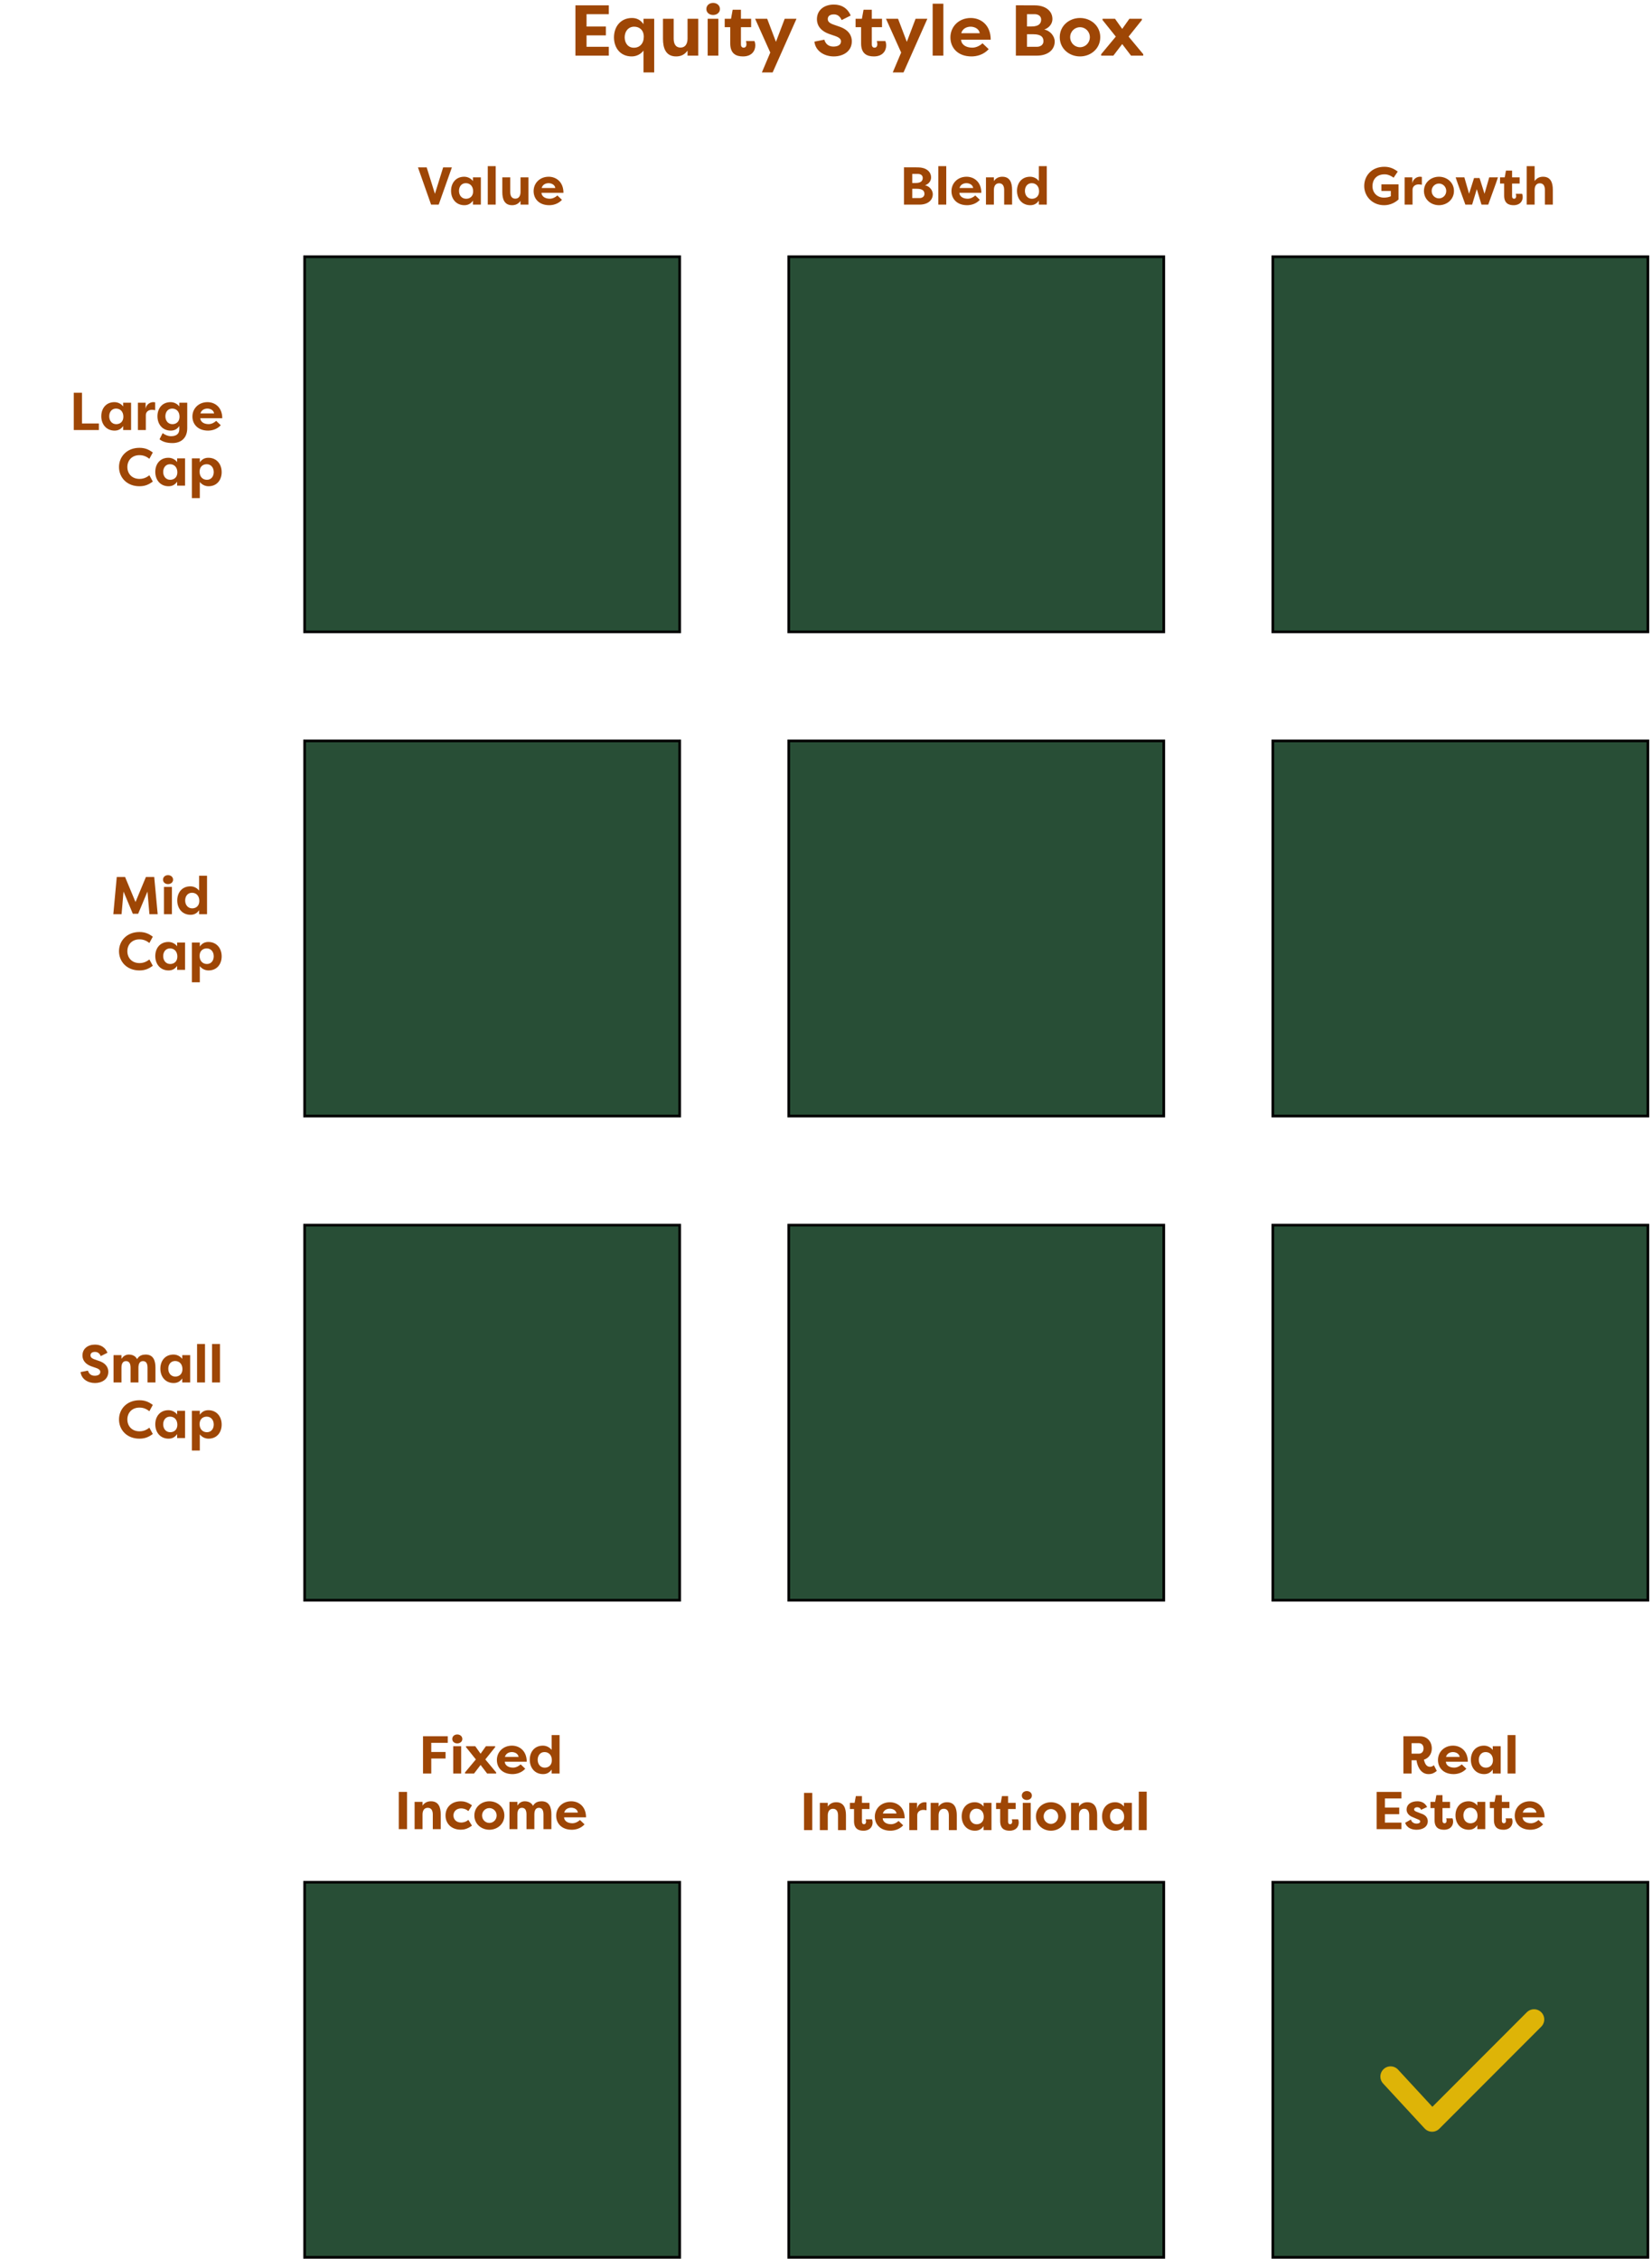
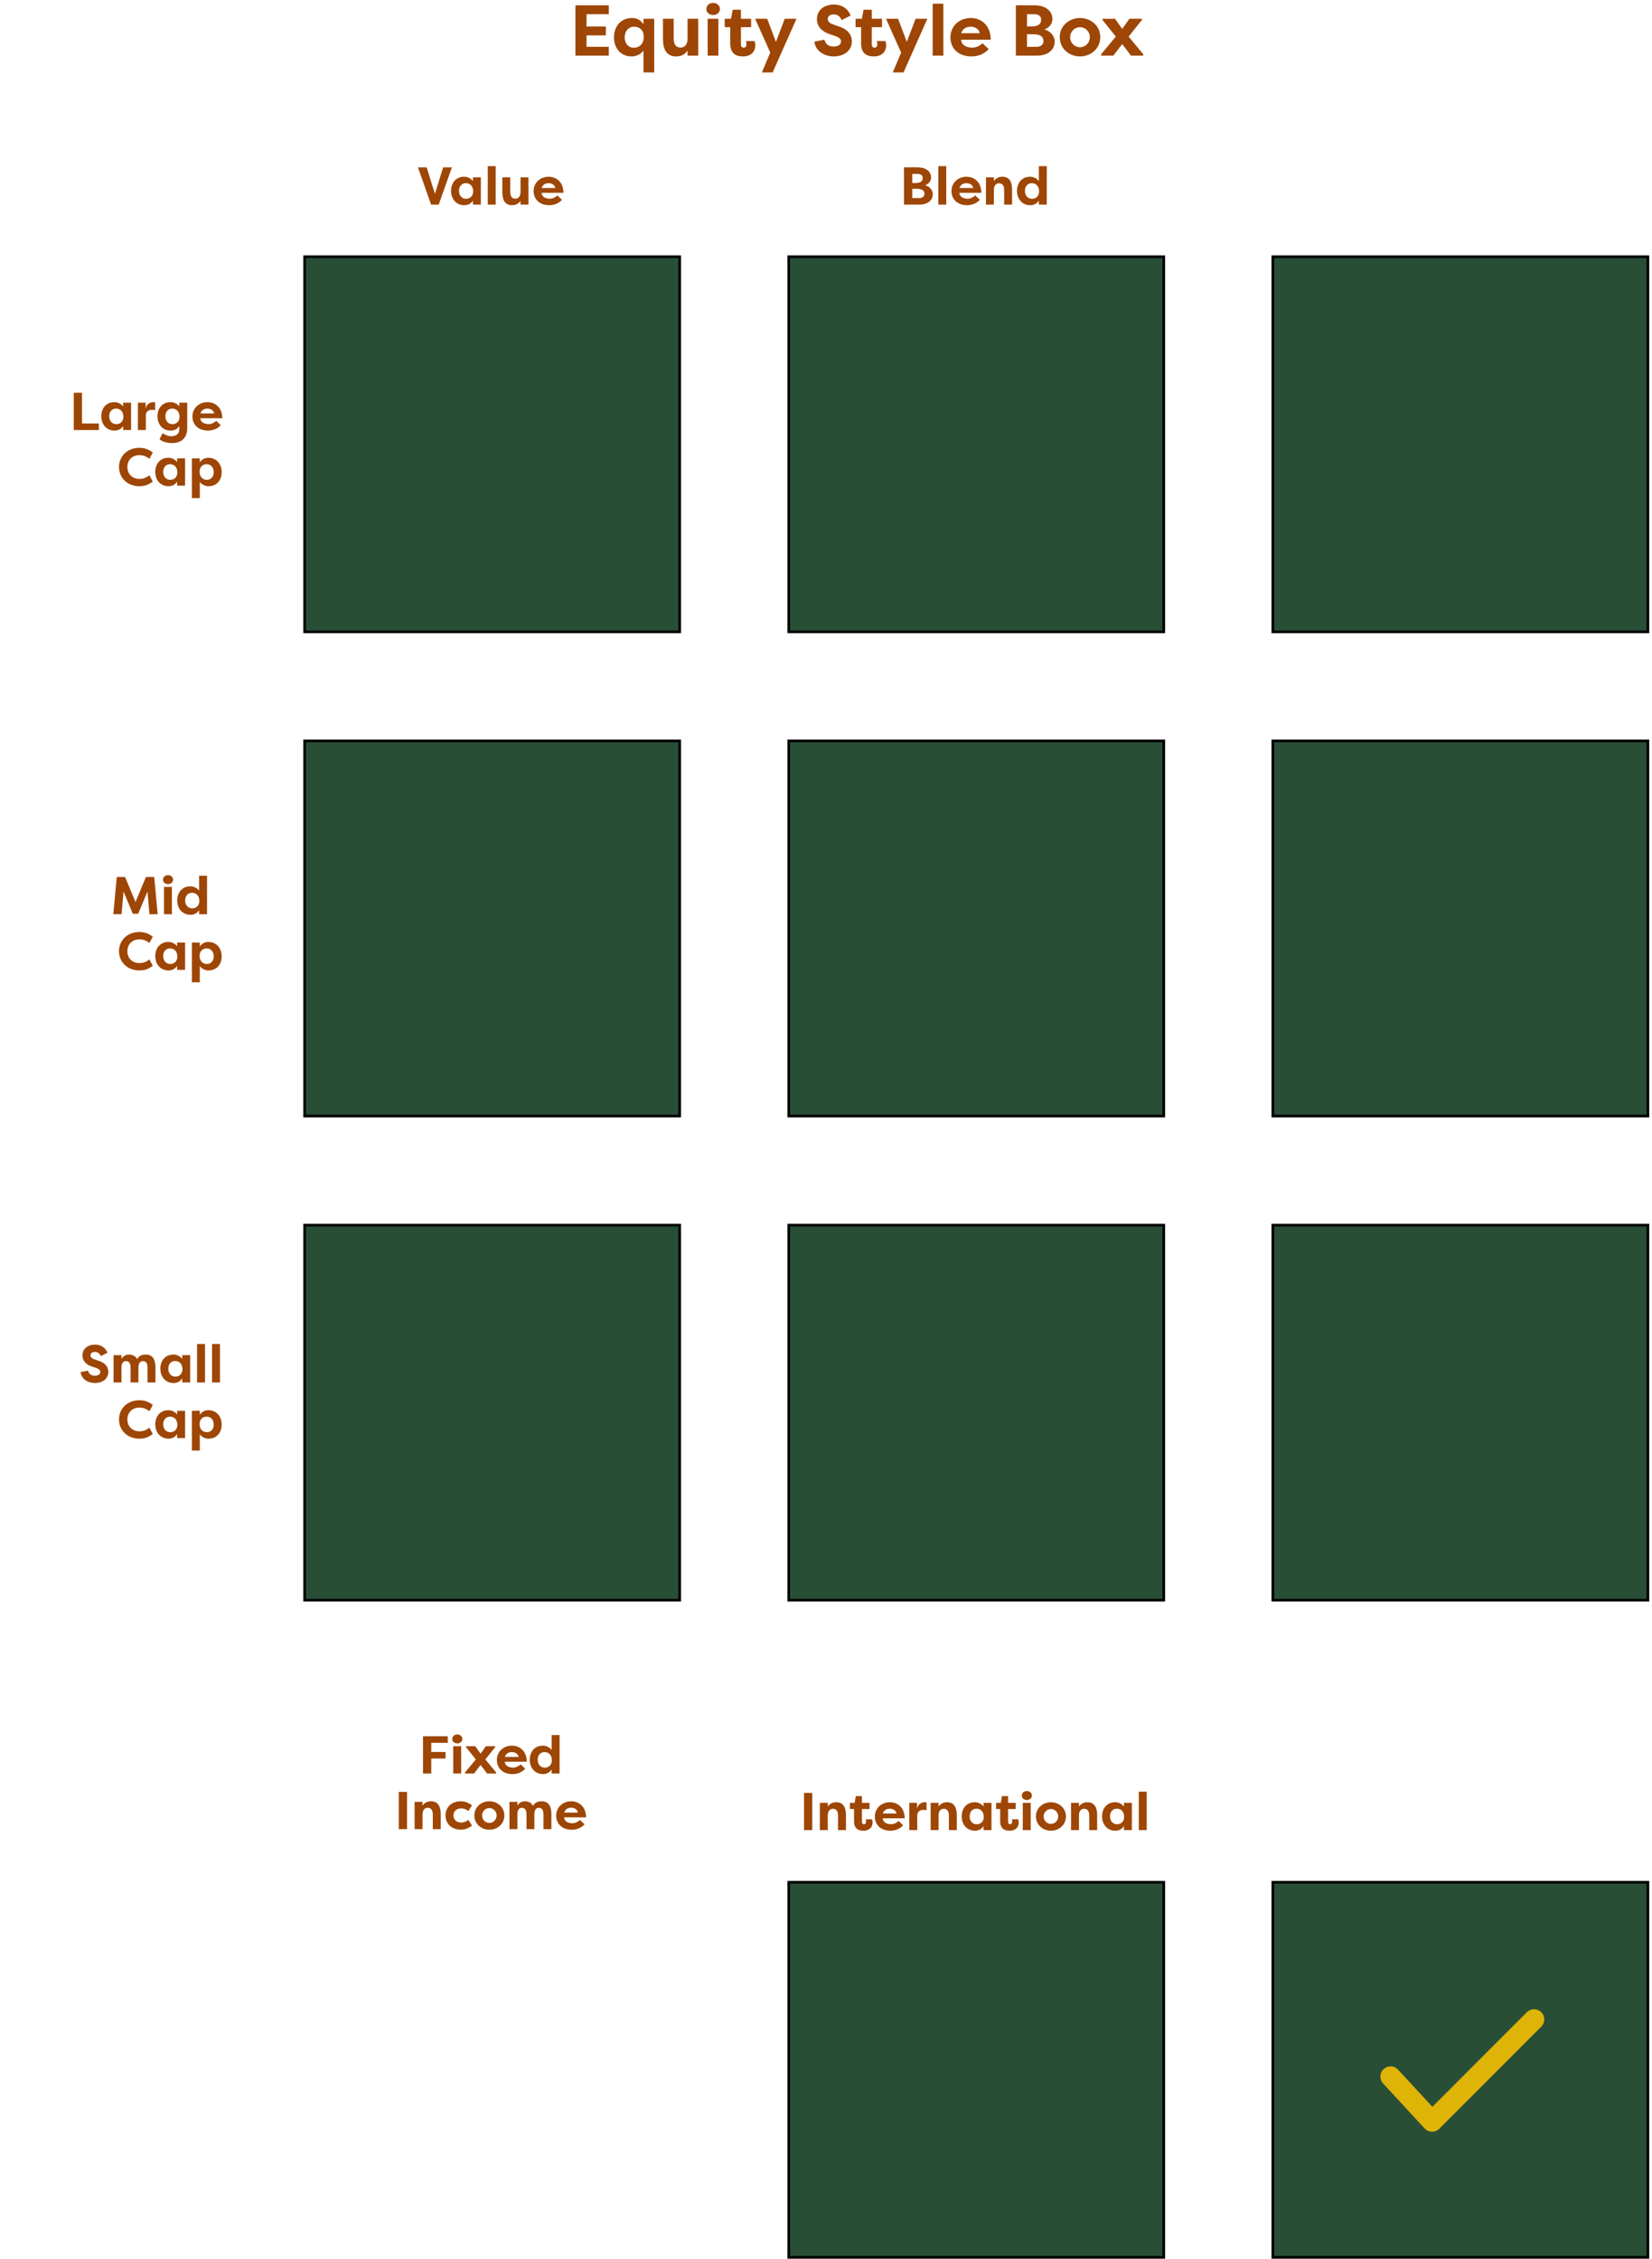
<svg xmlns="http://www.w3.org/2000/svg" width="297" height="406" viewBox="0 0 297 406" fill="none">
  <path d="M109.454 10H103.45V0.962H109.454V2.55H105.451V4.771H108.924V6.359H105.451V8.412H109.454V10ZM112.306 6.708C112.306 7.728 112.9 8.58 113.959 8.58C115.005 8.58 115.741 7.831 115.741 6.604C115.741 5.404 114.953 4.797 114.011 4.797C112.952 4.797 112.306 5.649 112.306 6.708ZM117.613 13.021H115.689V9.096C115.237 9.703 114.463 10.142 113.572 10.142C111.506 10.142 110.383 8.58 110.383 6.721C110.383 4.784 111.596 3.234 113.611 3.234C114.579 3.234 115.212 3.66 115.689 4.345V3.376H117.613V13.021ZM125.531 3.376V10H123.607V9.096C123.052 9.871 122.354 10.142 121.554 10.142C119.695 10.142 119.191 8.657 119.191 6.979V3.376H121.115V6.94C121.115 7.857 121.451 8.554 122.341 8.554C123.232 8.554 123.607 7.844 123.607 6.927V3.376H125.531ZM129.149 10H127.225V3.376H129.149V10ZM126.993 1.62C126.993 0.975 127.509 0.523 128.207 0.523C128.891 0.523 129.433 0.975 129.433 1.62C129.433 2.253 128.891 2.692 128.207 2.692C127.509 2.692 126.993 2.253 126.993 1.62ZM133.207 1.75V3.376H135.04V4.887H133.207V7.986C133.207 8.27 133.323 8.567 133.697 8.567C134.072 8.567 134.201 8.257 134.201 7.947C134.201 7.753 134.149 7.482 134.111 7.379H135.634C135.75 7.624 135.789 7.934 135.789 8.167C135.789 9.148 135.143 10.142 133.581 10.142C132.419 10.142 131.283 9.729 131.283 7.805V4.887H130.289V3.376H131.425L131.722 1.75H133.207ZM139.502 7.521L141.077 3.376H143.195L138.908 13.021H136.971L138.482 9.445L135.758 3.376H137.927L139.502 7.521ZM146.417 7.482L148.199 7.134C148.432 7.934 149 8.373 149.839 8.373C150.549 8.373 151.195 8.115 151.195 7.444C151.195 7.095 151.001 6.772 150.149 6.475L149.168 6.14C147.166 5.455 146.869 4.203 146.869 3.454C146.869 1.827 148.148 0.82 149.917 0.82C151.311 0.82 152.396 1.491 152.938 2.795L151.311 3.609C150.924 2.692 150.291 2.589 149.917 2.589C149.297 2.589 148.819 2.834 148.819 3.428C148.819 3.66 148.884 4.087 149.787 4.396L150.743 4.732C152.77 5.365 153.132 6.579 153.144 7.405C153.144 9.303 151.492 10.142 149.904 10.142C148.173 10.142 146.598 9.161 146.417 7.482ZM156.735 1.75V3.376H158.569V4.887H156.735V7.986C156.735 8.27 156.851 8.567 157.226 8.567C157.6 8.567 157.729 8.257 157.729 7.947C157.729 7.753 157.678 7.482 157.639 7.379H159.163C159.279 7.624 159.318 7.934 159.318 8.167C159.318 9.148 158.672 10.142 157.11 10.142C155.948 10.142 154.811 9.729 154.811 7.805V4.887H153.817V3.376H154.953L155.25 1.75H156.735ZM163.031 7.521L164.606 3.376H166.723L162.437 13.021H160.5L162.011 9.445L159.286 3.376H161.455L163.031 7.521ZM169.599 10H167.675V0.665H169.599V10ZM174.496 4.797C173.876 4.797 173.05 5.081 172.817 5.972H176.136C176.006 5.12 175.141 4.797 174.496 4.797ZM176.639 7.779L177.75 8.838C176.807 9.871 175.555 10.142 174.664 10.142C172.21 10.142 170.868 8.606 170.868 6.721C170.868 4.771 172.391 3.234 174.522 3.234C176.355 3.234 178.111 4.5 178.111 7.134H172.779C172.817 7.96 173.579 8.567 174.806 8.567C175.49 8.567 176.174 8.218 176.639 7.779ZM189.207 3.428C189.207 4.19 188.703 4.977 187.735 5.313C188.819 5.507 189.62 6.527 189.62 7.457C189.62 8.993 188.342 10 186.418 10H182.635V0.949L186.03 0.962C187.864 0.962 189.207 1.892 189.207 3.428ZM185.682 6.152H184.636V8.412H186.418C187.089 8.412 187.593 8.025 187.593 7.418C187.593 6.811 187.347 6.152 185.682 6.152ZM184.636 4.758H185.462C186.883 4.758 187.18 4.112 187.18 3.518C187.18 2.873 186.637 2.55 186.03 2.55H184.636V4.758ZM190.525 6.682C190.525 4.616 192.242 3.234 194.166 3.234C196.103 3.234 197.807 4.629 197.807 6.682C197.807 8.748 196.103 10.142 194.166 10.142C192.242 10.142 190.525 8.761 190.525 6.682ZM192.397 6.682C192.397 7.728 193.224 8.489 194.166 8.489C195.122 8.489 195.935 7.715 195.935 6.682C195.935 5.662 195.122 4.887 194.166 4.887C193.224 4.887 192.397 5.649 192.397 6.682ZM203.34 10L201.752 7.921L200.164 10H197.969V9.742L200.603 6.579L198.215 3.596V3.376H200.461L201.752 5.197L203.043 3.376H205.29V3.596L202.901 6.579L205.535 9.742V10H203.34Z" fill="#9E4605" />
  <rect x="54.765" y="46.148" width="67.428" height="67.428" fill="#284E36" stroke="black" stroke-width="0.478" />
  <rect x="54.765" y="133.182" width="67.428" height="67.428" fill="#284E36" stroke="black" stroke-width="0.478" />
  <rect x="54.765" y="220.216" width="67.428" height="67.428" fill="#284E36" stroke="black" stroke-width="0.478" />
  <rect x="141.799" y="46.148" width="67.428" height="67.428" fill="#284E36" stroke="black" stroke-width="0.478" />
  <rect x="141.799" y="133.182" width="67.428" height="67.428" fill="#284E36" stroke="black" stroke-width="0.478" />
  <rect x="141.799" y="220.216" width="67.428" height="67.428" fill="#284E36" stroke="black" stroke-width="0.478" />
  <rect x="228.833" y="46.148" width="67.428" height="67.428" fill="#284E36" stroke="black" stroke-width="0.478" />
  <rect x="228.833" y="133.182" width="67.428" height="67.428" fill="#284E36" stroke="black" stroke-width="0.478" />
  <rect x="228.833" y="220.216" width="67.428" height="67.428" fill="#284E36" stroke="black" stroke-width="0.478" />
  <path d="M14.744 76.121H17.776V77.297H13.262V70.602H14.744V76.121ZM19.635 74.83C19.635 75.614 20.113 76.245 20.898 76.245C21.596 76.245 22.179 75.796 22.179 74.906C22.179 73.998 21.634 73.443 20.859 73.443C20.075 73.443 19.635 74.074 19.635 74.83ZM22.141 72.391H23.566V77.297H22.141V76.58C21.787 77.087 21.319 77.403 20.601 77.403C19.109 77.403 18.21 76.255 18.21 74.82C18.21 73.443 19.042 72.286 20.573 72.286C21.233 72.286 21.806 72.611 22.141 73.06V72.391ZM26.179 72.391V73.462C26.342 72.573 27.097 72.286 27.528 72.286C27.69 72.286 27.738 72.295 27.891 72.324V73.73C27.69 73.682 27.432 73.663 27.288 73.663C26.753 73.663 26.217 73.979 26.217 74.629V77.297H24.792V72.391H26.179ZM29.732 74.83C29.732 75.614 30.21 76.245 30.994 76.245C31.692 76.245 32.276 75.796 32.276 74.906C32.276 73.998 31.731 73.443 30.956 73.443C30.172 73.443 29.732 74.074 29.732 74.83ZM33.663 72.391V76.953C33.663 78.885 32.4 79.641 31.004 79.641C29.913 79.641 29.177 79.363 28.68 78.962L29.244 77.852C29.531 78.101 30.172 78.407 30.717 78.407C31.453 78.407 32.238 78.187 32.238 77.116V76.58C31.884 77.087 31.415 77.403 30.698 77.403C29.206 77.403 28.307 76.255 28.307 74.82C28.307 73.443 29.139 72.286 30.669 72.286C31.329 72.286 31.903 72.611 32.238 73.06V72.391H33.663ZM37.28 73.443C36.821 73.443 36.209 73.653 36.036 74.313H38.494C38.399 73.682 37.758 73.443 37.28 73.443ZM38.867 75.652L39.69 76.437C38.992 77.202 38.064 77.403 37.404 77.403C35.587 77.403 34.592 76.264 34.592 74.868C34.592 73.424 35.721 72.286 37.299 72.286C38.657 72.286 39.958 73.223 39.958 75.174H36.008C36.036 75.786 36.601 76.236 37.509 76.236C38.016 76.236 38.523 75.978 38.867 75.652ZM21.396 83.95C21.396 82.085 22.802 80.497 25.069 80.497C26.111 80.497 26.79 80.832 27.47 81.339L26.857 82.467C26.37 82.094 25.834 81.817 25.078 81.817C23.72 81.817 22.898 82.754 22.898 83.95C22.898 85.145 23.72 86.083 25.078 86.083C25.834 86.083 26.37 85.805 26.857 85.432L27.47 86.561C26.79 87.068 26.111 87.403 25.069 87.403C22.802 87.403 21.396 85.815 21.396 83.95ZM29.34 84.83C29.34 85.614 29.818 86.245 30.602 86.245C31.3 86.245 31.884 85.796 31.884 84.906C31.884 83.998 31.338 83.443 30.564 83.443C29.779 83.443 29.34 84.074 29.34 84.83ZM31.845 82.391H33.27V87.297H31.845V86.58C31.491 87.087 31.023 87.403 30.305 87.403C28.814 87.403 27.915 86.255 27.915 84.82C27.915 83.443 28.747 82.286 30.277 82.286C30.937 82.286 31.511 82.611 31.845 83.06V82.391ZM38.428 84.859C38.428 84.074 37.949 83.443 37.165 83.443C36.467 83.443 35.883 83.892 35.883 84.782C35.883 85.691 36.428 86.245 37.203 86.245C37.987 86.245 38.428 85.614 38.428 84.859ZM35.922 89.535H34.497V82.391H35.922V83.108C36.276 82.601 36.744 82.286 37.462 82.286C38.953 82.286 39.852 83.433 39.852 84.868C39.852 86.245 39.02 87.403 37.49 87.403C36.83 87.403 36.256 87.077 35.922 86.628V89.535Z" fill="#9E4605" />
  <path d="M77.502 36.78L75.14 30.085H76.709L78.191 34.839L79.673 30.085H81.242L78.87 36.78H77.502ZM82.518 34.313C82.518 35.097 82.996 35.728 83.781 35.728C84.479 35.728 85.062 35.279 85.062 34.389C85.062 33.481 84.517 32.926 83.742 32.926C82.958 32.926 82.518 33.557 82.518 34.313ZM85.024 31.874H86.449V36.78H85.024V36.063C84.67 36.57 84.201 36.886 83.484 36.886C81.992 36.886 81.093 35.738 81.093 34.303C81.093 32.926 81.925 31.769 83.455 31.769C84.115 31.769 84.689 32.094 85.024 32.543V31.874ZM89.119 36.78H87.694V29.865H89.119V36.78ZM95.004 31.874V36.78H93.579V36.111C93.167 36.685 92.651 36.886 92.058 36.886C90.681 36.886 90.308 35.786 90.308 34.542V31.874H91.733V34.514C91.733 35.193 91.981 35.709 92.641 35.709C93.301 35.709 93.579 35.183 93.579 34.504V31.874H95.004ZM98.621 32.926C98.162 32.926 97.55 33.136 97.378 33.796H99.836C99.74 33.165 99.1 32.926 98.621 32.926ZM100.209 35.135L101.032 35.919C100.333 36.685 99.406 36.886 98.746 36.886C96.928 36.886 95.934 35.747 95.934 34.351C95.934 32.907 97.062 31.769 98.641 31.769C99.999 31.769 101.299 32.706 101.299 34.657H97.349C97.378 35.269 97.942 35.719 98.851 35.719C99.358 35.719 99.865 35.46 100.209 35.135Z" fill="#9E4605" />
  <path d="M167.393 31.912C167.393 32.476 167.02 33.06 166.303 33.309C167.106 33.452 167.699 34.208 167.699 34.896C167.699 36.034 166.752 36.78 165.327 36.78H162.525V30.076L165.04 30.085C166.398 30.085 167.393 30.774 167.393 31.912ZM164.782 33.93H164.007V35.604H165.327C165.824 35.604 166.197 35.317 166.197 34.867C166.197 34.418 166.016 33.93 164.782 33.93ZM164.007 32.897H164.619C165.671 32.897 165.891 32.419 165.891 31.979C165.891 31.501 165.49 31.262 165.04 31.262H164.007V32.897ZM170.12 36.78H168.695V29.865H170.12V36.78ZM173.747 32.926C173.288 32.926 172.676 33.136 172.504 33.796H174.962C174.866 33.165 174.225 32.926 173.747 32.926ZM175.335 35.135L176.157 35.919C175.459 36.685 174.531 36.886 173.871 36.886C172.054 36.886 171.059 35.747 171.059 34.351C171.059 32.907 172.188 31.769 173.766 31.769C175.124 31.769 176.425 32.706 176.425 34.657H172.475C172.504 35.269 173.068 35.719 173.977 35.719C174.483 35.719 174.99 35.46 175.335 35.135ZM177.259 36.78V31.874H178.684V32.543C179.095 31.97 179.612 31.769 180.205 31.769C181.582 31.769 181.955 32.868 181.955 34.112V36.78H180.53V34.141C180.53 33.462 180.281 32.945 179.621 32.945C178.962 32.945 178.684 33.471 178.684 34.15V36.78H177.259ZM184.263 34.313C184.263 35.097 184.741 35.728 185.525 35.728C186.223 35.728 186.807 35.279 186.807 34.389C186.807 33.481 186.262 32.926 185.487 32.926C184.703 32.926 184.263 33.557 184.263 34.313ZM186.769 29.865H188.194V36.78H186.769V36.063C186.415 36.57 185.946 36.886 185.229 36.886C183.737 36.886 182.838 35.738 182.838 34.303C182.838 32.926 183.67 31.769 185.2 31.769C185.86 31.769 186.434 32.094 186.769 32.543V29.865Z" fill="#9E4605" />
-   <path d="M245.262 33.433C245.262 31.568 246.639 29.98 248.877 29.98C249.891 29.98 250.599 30.324 251.287 30.841L250.551 31.941C250.188 31.673 249.585 31.329 248.925 31.338C247.299 31.338 246.744 32.486 246.744 33.452C246.744 34.657 247.596 35.527 248.81 35.527C249.222 35.527 249.69 35.451 250.044 35.279V34.322H248.351V33.136H251.431V35.862C250.436 36.752 249.432 36.886 248.82 36.886C246.764 36.886 245.262 35.327 245.262 33.433ZM253.912 31.874V32.945C254.074 32.056 254.83 31.769 255.26 31.769C255.423 31.769 255.471 31.778 255.624 31.807V33.213C255.423 33.165 255.165 33.146 255.021 33.146C254.485 33.146 253.95 33.462 253.95 34.112V36.78H252.525V31.874H253.912ZM256.001 34.322C256.001 32.792 257.274 31.769 258.699 31.769C260.133 31.769 261.396 32.802 261.396 34.322C261.396 35.852 260.133 36.886 258.699 36.886C257.274 36.886 256.001 35.862 256.001 34.322ZM257.388 34.322C257.388 35.097 258 35.661 258.699 35.661C259.406 35.661 260.009 35.087 260.009 34.322C260.009 33.567 259.406 32.993 258.699 32.993C258 32.993 257.388 33.557 257.388 34.322ZM264.115 34.829L265.005 32.008H265.999L266.889 34.829L267.74 31.874H269.309L268.926 32.993L267.558 36.78H266.344L265.502 33.997L264.66 36.78H263.446L262.078 32.993L261.696 31.874H263.264L264.115 34.829ZM271.844 30.669V31.874H273.202V32.993H271.844V35.288C271.844 35.499 271.93 35.719 272.207 35.719C272.485 35.719 272.58 35.489 272.58 35.26C272.58 35.116 272.542 34.915 272.513 34.839H273.642C273.728 35.02 273.757 35.25 273.757 35.422C273.757 36.149 273.279 36.886 272.121 36.886C271.26 36.886 270.419 36.579 270.419 35.154V32.993H269.682V31.874H270.524L270.744 30.669H271.844ZM274.474 36.78V29.865H275.899V32.543C276.31 31.97 276.827 31.769 277.42 31.769C278.797 31.769 279.17 32.868 279.17 34.112V36.78H277.745V34.141C277.745 33.462 277.496 32.945 276.836 32.945C276.177 32.945 275.899 33.471 275.899 34.15V36.78H274.474Z" fill="#9E4605" />
-   <rect x="54.765" y="338.334" width="67.428" height="67.428" fill="#284E36" stroke="black" stroke-width="0.478" />
  <rect x="141.799" y="338.334" width="67.428" height="67.428" fill="#284E36" stroke="black" stroke-width="0.478" />
  <rect x="228.833" y="338.334" width="67.428" height="67.428" fill="#284E36" stroke="black" stroke-width="0.478" />
  <path d="M77.533 318.793H76.051V312.098H80.498V313.275H77.533V314.92H80.106V316.096H77.533V318.793ZM82.908 318.793H81.483V313.887H82.908V318.793ZM81.311 312.586C81.311 312.108 81.694 311.773 82.21 311.773C82.717 311.773 83.118 312.108 83.118 312.586C83.118 313.055 82.717 313.38 82.21 313.38C81.694 313.38 81.311 313.055 81.311 312.586ZM87.578 318.793L86.401 317.253L85.225 318.793H83.599V318.602L85.55 316.259L83.781 314.049V313.887H85.445L86.401 315.235L87.358 313.887H89.022V314.049L87.253 316.259L89.204 318.602V318.793H87.578ZM92.018 314.939C91.559 314.939 90.947 315.149 90.775 315.809H93.233C93.137 315.178 92.496 314.939 92.018 314.939ZM93.606 317.148L94.428 317.933C93.73 318.698 92.802 318.899 92.142 318.899C90.325 318.899 89.33 317.76 89.33 316.364C89.33 314.92 90.459 313.782 92.037 313.782C93.395 313.782 94.696 314.719 94.696 316.67H90.746C90.775 317.282 91.339 317.732 92.248 317.732C92.754 317.732 93.261 317.473 93.606 317.148ZM96.668 316.326C96.668 317.11 97.146 317.741 97.931 317.741C98.629 317.741 99.212 317.292 99.212 316.402C99.212 315.494 98.667 314.939 97.892 314.939C97.108 314.939 96.668 315.57 96.668 316.326ZM99.174 311.878H100.599V318.793H99.174V318.076C98.82 318.583 98.352 318.899 97.634 318.899C96.142 318.899 95.243 317.751 95.243 316.316C95.243 314.939 96.075 313.782 97.606 313.782C98.265 313.782 98.839 314.107 99.174 314.556V311.878ZM73.176 322.098V328.793H71.694V322.098H73.176ZM74.538 328.793V323.887H75.963V324.556C76.375 323.983 76.891 323.782 77.484 323.782C78.861 323.782 79.234 324.882 79.234 326.125V328.793H77.809V326.154C77.809 325.475 77.561 324.958 76.901 324.958C76.241 324.958 75.963 325.484 75.963 326.163V328.793H74.538ZM80.098 326.335C80.098 324.882 81.159 323.782 82.843 323.782C83.35 323.782 84.01 323.887 84.851 324.509L84.201 325.551C83.723 325.121 83.158 325.063 82.91 325.063C82.078 325.063 81.523 325.589 81.523 326.335C81.523 327.081 82.078 327.607 82.91 327.607C83.158 327.607 83.723 327.55 84.201 327.12L84.851 328.162C84.01 328.784 83.35 328.889 82.843 328.889C81.159 328.889 80.098 327.789 80.098 326.335ZM85.281 326.335C85.281 324.805 86.554 323.782 87.979 323.782C89.413 323.782 90.676 324.815 90.676 326.335C90.676 327.866 89.413 328.899 87.979 328.899C86.554 328.899 85.281 327.875 85.281 326.335ZM86.668 326.335C86.668 327.11 87.28 327.674 87.979 327.674C88.686 327.674 89.289 327.1 89.289 326.335C89.289 325.58 88.686 325.006 87.979 325.006C87.28 325.006 86.668 325.57 86.668 326.335ZM96.882 324.958C96.26 324.958 96.069 325.503 96.069 326.163V328.793H94.654V326.154C94.654 325.484 94.463 324.958 93.831 324.958C93.21 324.958 93.018 325.503 93.018 326.163V328.793H91.593V323.887H93.018V324.556C93.334 324.069 93.793 323.782 94.329 323.782C95.075 323.782 95.582 324.107 95.83 324.604C96.203 323.887 96.911 323.782 97.38 323.782C98.757 323.782 99.13 324.882 99.13 326.125V328.793H97.705V326.154C97.705 325.484 97.513 324.958 96.882 324.958ZM102.68 324.939C102.221 324.939 101.608 325.149 101.436 325.809H103.894C103.799 325.178 103.158 324.939 102.68 324.939ZM104.267 327.148L105.09 327.933C104.392 328.698 103.464 328.899 102.804 328.899C100.987 328.899 99.992 327.76 99.992 326.364C99.992 324.92 101.121 323.782 102.699 323.782C104.057 323.782 105.358 324.719 105.358 326.67H101.408C101.436 327.282 102.001 327.732 102.909 327.732C103.416 327.732 103.923 327.473 104.267 327.148Z" fill="#9E4605" />
  <path d="M146.032 322.271V328.966H144.55V322.271H146.032ZM147.394 328.966V324.06H148.819V324.729C149.231 324.156 149.747 323.955 150.34 323.955C151.717 323.955 152.09 325.055 152.09 326.298V328.966H150.665V326.327C150.665 325.648 150.417 325.131 149.757 325.131C149.097 325.131 148.819 325.657 148.819 326.336V328.966H147.394ZM154.964 322.855V324.06H156.322V325.179H154.964V327.474C154.964 327.685 155.05 327.905 155.327 327.905C155.604 327.905 155.7 327.675 155.7 327.446C155.7 327.302 155.662 327.101 155.633 327.025H156.762C156.848 327.207 156.877 327.436 156.877 327.608C156.877 328.335 156.398 329.072 155.241 329.072C154.38 329.072 153.539 328.766 153.539 327.341V325.179H152.802V324.06H153.644L153.864 322.855H154.964ZM159.966 325.112C159.507 325.112 158.895 325.322 158.722 325.982H161.18C161.085 325.351 160.444 325.112 159.966 325.112ZM161.553 327.321L162.376 328.106C161.678 328.871 160.75 329.072 160.09 329.072C158.273 329.072 157.278 327.933 157.278 326.537C157.278 325.093 158.407 323.955 159.985 323.955C161.343 323.955 162.644 324.892 162.644 326.843H158.694C158.722 327.455 159.287 327.905 160.195 327.905C160.702 327.905 161.209 327.647 161.553 327.321ZM164.865 324.06V325.131C165.027 324.242 165.783 323.955 166.213 323.955C166.376 323.955 166.424 323.964 166.577 323.993V325.399C166.376 325.351 166.118 325.332 165.974 325.332C165.439 325.332 164.903 325.648 164.903 326.298V328.966H163.478V324.06H164.865ZM167.317 328.966V324.06H168.742V324.729C169.153 324.156 169.669 323.955 170.262 323.955C171.64 323.955 172.013 325.055 172.013 326.298V328.966H170.588V326.327C170.588 325.648 170.339 325.131 169.679 325.131C169.019 325.131 168.742 325.657 168.742 326.336V328.966H167.317ZM174.32 326.499C174.32 327.283 174.799 327.914 175.583 327.914C176.281 327.914 176.864 327.465 176.864 326.575C176.864 325.667 176.319 325.112 175.545 325.112C174.76 325.112 174.32 325.743 174.32 326.499ZM176.826 324.06H178.251V328.966H176.826V328.249C176.472 328.756 176.004 329.072 175.286 329.072C173.794 329.072 172.895 327.924 172.895 326.489C172.895 325.112 173.727 323.955 175.258 323.955C175.918 323.955 176.491 324.28 176.826 324.729V324.06ZM181.237 322.855V324.06H182.595V325.179H181.237V327.474C181.237 327.685 181.323 327.905 181.601 327.905C181.878 327.905 181.974 327.675 181.974 327.446C181.974 327.302 181.935 327.101 181.907 327.025H183.035C183.121 327.207 183.15 327.436 183.15 327.608C183.15 328.335 182.672 329.072 181.515 329.072C180.654 329.072 179.812 328.766 179.812 327.341V325.179H179.076V324.06H179.917L180.137 322.855H181.237ZM185.302 328.966H183.877V324.06H185.302V328.966ZM183.705 322.759C183.705 322.281 184.087 321.946 184.604 321.946C185.111 321.946 185.512 322.281 185.512 322.759C185.512 323.228 185.111 323.553 184.604 323.553C184.087 323.553 183.705 323.228 183.705 322.759ZM186.242 326.508C186.242 324.978 187.514 323.955 188.939 323.955C190.373 323.955 191.636 324.988 191.636 326.508C191.636 328.039 190.373 329.072 188.939 329.072C187.514 329.072 186.242 328.048 186.242 326.508ZM187.629 326.508C187.629 327.283 188.241 327.847 188.939 327.847C189.647 327.847 190.249 327.274 190.249 326.508C190.249 325.753 189.647 325.179 188.939 325.179C188.241 325.179 187.629 325.743 187.629 326.508ZM192.553 328.966V324.06H193.979V324.729C194.39 324.156 194.906 323.955 195.499 323.955C196.876 323.955 197.249 325.055 197.249 326.298V328.966H195.824V326.327C195.824 325.648 195.576 325.131 194.916 325.131C194.256 325.131 193.979 325.657 193.979 326.336V328.966H192.553ZM199.557 326.499C199.557 327.283 200.035 327.914 200.82 327.914C201.518 327.914 202.101 327.465 202.101 326.575C202.101 325.667 201.556 325.112 200.781 325.112C199.997 325.112 199.557 325.743 199.557 326.499ZM202.063 324.06H203.488V328.966H202.063V328.249C201.709 328.756 201.24 329.072 200.523 329.072C199.031 329.072 198.132 327.924 198.132 326.489C198.132 325.112 198.964 323.955 200.494 323.955C201.154 323.955 201.728 324.28 202.063 324.729V324.06ZM206.158 328.966H204.733V322.052H206.158V328.966Z" fill="#9E4605" />
-   <path d="M253.778 315.226H255.088C255.614 315.226 255.93 314.843 255.93 314.289C255.93 313.724 255.614 313.342 255.088 313.342H253.778V315.226ZM257.412 314.298C257.412 315.245 256.876 316.029 255.996 316.307C256.169 317.014 256.436 317.588 257.106 317.588C257.335 317.588 257.603 317.473 257.785 317.301L258.311 318.325C257.871 318.669 257.508 318.899 256.819 318.899C255.231 318.899 254.744 317.12 254.667 316.412H253.778V318.793H252.305V312.098H255.279C256.656 312.098 257.412 313.122 257.412 314.298ZM261.211 314.939C260.752 314.939 260.14 315.149 259.967 315.809H262.425C262.33 315.178 261.689 314.939 261.211 314.939ZM262.798 317.148L263.621 317.933C262.923 318.698 261.995 318.899 261.335 318.899C259.518 318.899 258.523 317.76 258.523 316.364C258.523 314.92 259.652 313.782 261.23 313.782C262.588 313.782 263.889 314.719 263.889 316.67H259.939C259.967 317.282 260.532 317.732 261.44 317.732C261.947 317.732 262.454 317.473 262.798 317.148ZM265.861 316.326C265.861 317.11 266.339 317.741 267.124 317.741C267.822 317.741 268.405 317.292 268.405 316.402C268.405 315.494 267.86 314.939 267.085 314.939C266.301 314.939 265.861 315.57 265.861 316.326ZM268.367 313.887H269.792V318.793H268.367V318.076C268.013 318.583 267.544 318.899 266.827 318.899C265.335 318.899 264.436 317.751 264.436 316.316C264.436 314.939 265.268 313.782 266.798 313.782C267.458 313.782 268.032 314.107 268.367 314.556V313.887ZM272.462 318.793H271.037V311.878H272.462V318.793ZM251.947 328.793H247.499V322.098H251.947V323.275H248.982V324.92H251.555V326.096H248.982V327.617H251.947V328.793ZM252.623 327.646L253.656 327.062C253.8 327.627 254.297 327.799 254.689 327.799C255.005 327.799 255.33 327.674 255.33 327.426C255.33 327.263 255.234 327.148 254.966 327.053L254.106 326.689C252.939 326.278 252.881 325.503 252.881 325.283C252.881 324.298 253.752 323.782 254.804 323.782C255.368 323.782 256.114 323.935 256.573 324.815L255.473 325.322C255.349 324.929 254.995 324.853 254.775 324.853C254.507 324.853 254.23 325.006 254.23 325.255C254.23 325.465 254.44 325.58 254.689 325.675L255.426 325.962C256.583 326.297 256.688 327.053 256.688 327.378C256.688 328.382 255.76 328.899 254.68 328.899C253.953 328.899 252.958 328.669 252.623 327.646ZM259.333 322.682V323.887H260.691V325.006H259.333V327.301C259.333 327.512 259.419 327.732 259.696 327.732C259.974 327.732 260.069 327.502 260.069 327.273C260.069 327.129 260.031 326.928 260.002 326.852H261.131C261.217 327.034 261.246 327.263 261.246 327.435C261.246 328.162 260.768 328.899 259.61 328.899C258.749 328.899 257.908 328.592 257.908 327.167V325.006H257.171V323.887H258.013L258.233 322.682H259.333ZM263.092 326.326C263.092 327.11 263.57 327.741 264.354 327.741C265.052 327.741 265.636 327.292 265.636 326.402C265.636 325.494 265.091 324.939 264.316 324.939C263.532 324.939 263.092 325.57 263.092 326.326ZM265.598 323.887H267.023V328.793H265.598V328.076C265.244 328.583 264.775 328.899 264.058 328.899C262.566 328.899 261.667 327.751 261.667 326.316C261.667 324.939 262.499 323.782 264.029 323.782C264.689 323.782 265.263 324.107 265.598 324.556V323.887ZM270.009 322.682V323.887H271.367V325.006H270.009V327.301C270.009 327.512 270.095 327.732 270.372 327.732C270.649 327.732 270.745 327.502 270.745 327.273C270.745 327.129 270.707 326.928 270.678 326.852H271.807C271.893 327.034 271.921 327.263 271.921 327.435C271.921 328.162 271.443 328.899 270.286 328.899C269.425 328.899 268.584 328.592 268.584 327.167V325.006H267.847V323.887H268.689L268.909 322.682H270.009ZM275.011 324.939C274.552 324.939 273.94 325.149 273.767 325.809H276.225C276.13 325.178 275.489 324.939 275.011 324.939ZM276.598 327.148L277.421 327.933C276.723 328.698 275.795 328.899 275.135 328.899C273.318 328.899 272.323 327.76 272.323 326.364C272.323 324.92 273.452 323.782 275.03 323.782C276.388 323.782 277.689 324.719 277.689 326.67H273.739C273.767 327.282 274.332 327.732 275.24 327.732C275.747 327.732 276.254 327.473 276.598 327.148Z" fill="#9E4605" />
  <path d="M24.838 164.255H23.882L22.208 160.257L21.854 164.332H20.372L20.993 157.637H22.485L24.36 162.141L26.235 157.637H27.727L28.348 164.332H26.866L26.512 160.257L24.838 164.255ZM30.907 164.332H29.481V159.425H30.907V164.332ZM29.309 158.124C29.309 157.646 29.692 157.311 30.208 157.311C30.715 157.311 31.117 157.646 31.117 158.124C31.117 158.593 30.715 158.918 30.208 158.918C29.692 158.918 29.309 158.593 29.309 158.124ZM33.29 161.864C33.29 162.648 33.769 163.279 34.553 163.279C35.251 163.279 35.834 162.83 35.834 161.94C35.834 161.032 35.289 160.477 34.515 160.477C33.73 160.477 33.29 161.108 33.29 161.864ZM35.796 157.417H37.221V164.332H35.796V163.614C35.442 164.121 34.974 164.437 34.256 164.437C32.764 164.437 31.865 163.289 31.865 161.854C31.865 160.477 32.697 159.32 34.228 159.32C34.888 159.32 35.461 159.645 35.796 160.095V157.417ZM21.396 170.984C21.396 169.119 22.802 167.531 25.069 167.531C26.111 167.531 26.79 167.866 27.47 168.373L26.857 169.502C26.37 169.129 25.834 168.851 25.078 168.851C23.72 168.851 22.898 169.789 22.898 170.984C22.898 172.18 23.72 173.117 25.078 173.117C25.834 173.117 26.37 172.84 26.857 172.467L27.47 173.595C26.79 174.102 26.111 174.437 25.069 174.437C22.802 174.437 21.396 172.849 21.396 170.984ZM29.34 171.864C29.34 172.648 29.818 173.279 30.602 173.279C31.3 173.279 31.884 172.83 31.884 171.94C31.884 171.032 31.338 170.477 30.564 170.477C29.779 170.477 29.34 171.108 29.34 171.864ZM31.845 169.425H33.27V174.332H31.845V173.614C31.491 174.121 31.023 174.437 30.305 174.437C28.814 174.437 27.915 173.289 27.915 171.854C27.915 170.477 28.747 169.32 30.277 169.32C30.937 169.32 31.511 169.645 31.845 170.095V169.425ZM38.427 171.893C38.427 171.108 37.949 170.477 37.165 170.477C36.467 170.477 35.883 170.927 35.883 171.816C35.883 172.725 36.428 173.279 37.203 173.279C37.987 173.279 38.427 172.648 38.427 171.893ZM35.922 176.57H34.497V169.425H35.922V170.142C36.276 169.636 36.744 169.32 37.462 169.32C38.953 169.32 39.852 170.468 39.852 171.902C39.852 173.279 39.02 174.437 37.49 174.437C36.83 174.437 36.256 174.112 35.922 173.662V176.57Z" fill="#9E4605" />
  <path d="M14.492 246.631L15.811 246.373C15.983 246.966 16.404 247.291 17.026 247.291C17.552 247.291 18.03 247.1 18.03 246.603C18.03 246.345 17.887 246.105 17.256 245.885L16.529 245.637C15.046 245.13 14.826 244.202 14.826 243.647C14.826 242.442 15.773 241.696 17.083 241.696C18.116 241.696 18.92 242.194 19.321 243.16L18.116 243.762C17.829 243.083 17.361 243.007 17.083 243.007C16.624 243.007 16.27 243.188 16.27 243.628C16.27 243.8 16.318 244.116 16.988 244.346L17.695 244.594C19.197 245.063 19.465 245.962 19.474 246.574C19.474 247.98 18.25 248.602 17.074 248.602C15.792 248.602 14.625 247.875 14.492 246.631ZM25.701 244.661C25.079 244.661 24.888 245.206 24.888 245.866V248.496H23.472V245.857C23.472 245.187 23.281 244.661 22.65 244.661C22.028 244.661 21.837 245.206 21.837 245.866V248.496H20.412V243.59H21.837V244.26C22.152 243.772 22.612 243.485 23.147 243.485C23.893 243.485 24.4 243.81 24.649 244.307C25.022 243.59 25.73 243.485 26.198 243.485C27.575 243.485 27.948 244.585 27.948 245.828V248.496H26.523V245.857C26.523 245.187 26.332 244.661 25.701 244.661ZM30.255 246.029C30.255 246.813 30.733 247.444 31.517 247.444C32.215 247.444 32.799 246.995 32.799 246.105C32.799 245.197 32.254 244.642 31.479 244.642C30.695 244.642 30.255 245.273 30.255 246.029ZM32.761 243.59H34.186V248.496H32.761V247.779C32.407 248.286 31.938 248.602 31.221 248.602C29.729 248.602 28.83 247.454 28.83 246.019C28.83 244.642 29.662 243.485 31.192 243.485C31.852 243.485 32.426 243.81 32.761 244.26V243.59ZM36.856 248.496H35.431V241.582H36.856V248.496ZM39.546 248.496H38.121V241.582H39.546V248.496ZM21.396 255.149C21.396 253.284 22.802 251.696 25.069 251.696C26.111 251.696 26.79 252.031 27.47 252.538L26.857 253.667C26.37 253.294 25.834 253.016 25.078 253.016C23.72 253.016 22.898 253.953 22.898 255.149C22.898 256.345 23.72 257.282 25.078 257.282C25.834 257.282 26.37 257.004 26.857 256.631L27.47 257.76C26.79 258.267 26.111 258.602 25.069 258.602C22.802 258.602 21.396 257.014 21.396 255.149ZM29.34 256.029C29.34 256.813 29.818 257.444 30.602 257.444C31.3 257.444 31.884 256.995 31.884 256.105C31.884 255.197 31.338 254.642 30.564 254.642C29.779 254.642 29.34 255.273 29.34 256.029ZM31.845 253.59H33.27V258.496H31.845V257.779C31.491 258.286 31.023 258.602 30.305 258.602C28.814 258.602 27.915 257.454 27.915 256.019C27.915 254.642 28.747 253.485 30.277 253.485C30.937 253.485 31.511 253.81 31.845 254.26V253.59ZM38.428 256.058C38.428 255.273 37.949 254.642 37.165 254.642C36.467 254.642 35.883 255.092 35.883 255.981C35.883 256.89 36.428 257.444 37.203 257.444C37.987 257.444 38.428 256.813 38.428 256.058ZM35.922 260.734H34.497V253.59H35.922V254.307C36.276 253.8 36.744 253.485 37.462 253.485C38.953 253.485 39.852 254.633 39.852 256.067C39.852 257.444 39.02 258.602 37.49 258.602C36.83 258.602 36.256 258.276 35.922 257.827V260.734Z" fill="#9E4605" />
  <path d="M275.795 363L257.465 381.348L250 373.265" stroke="#DEB407" stroke-width="3.666" stroke-linecap="round" stroke-linejoin="round" />
</svg>